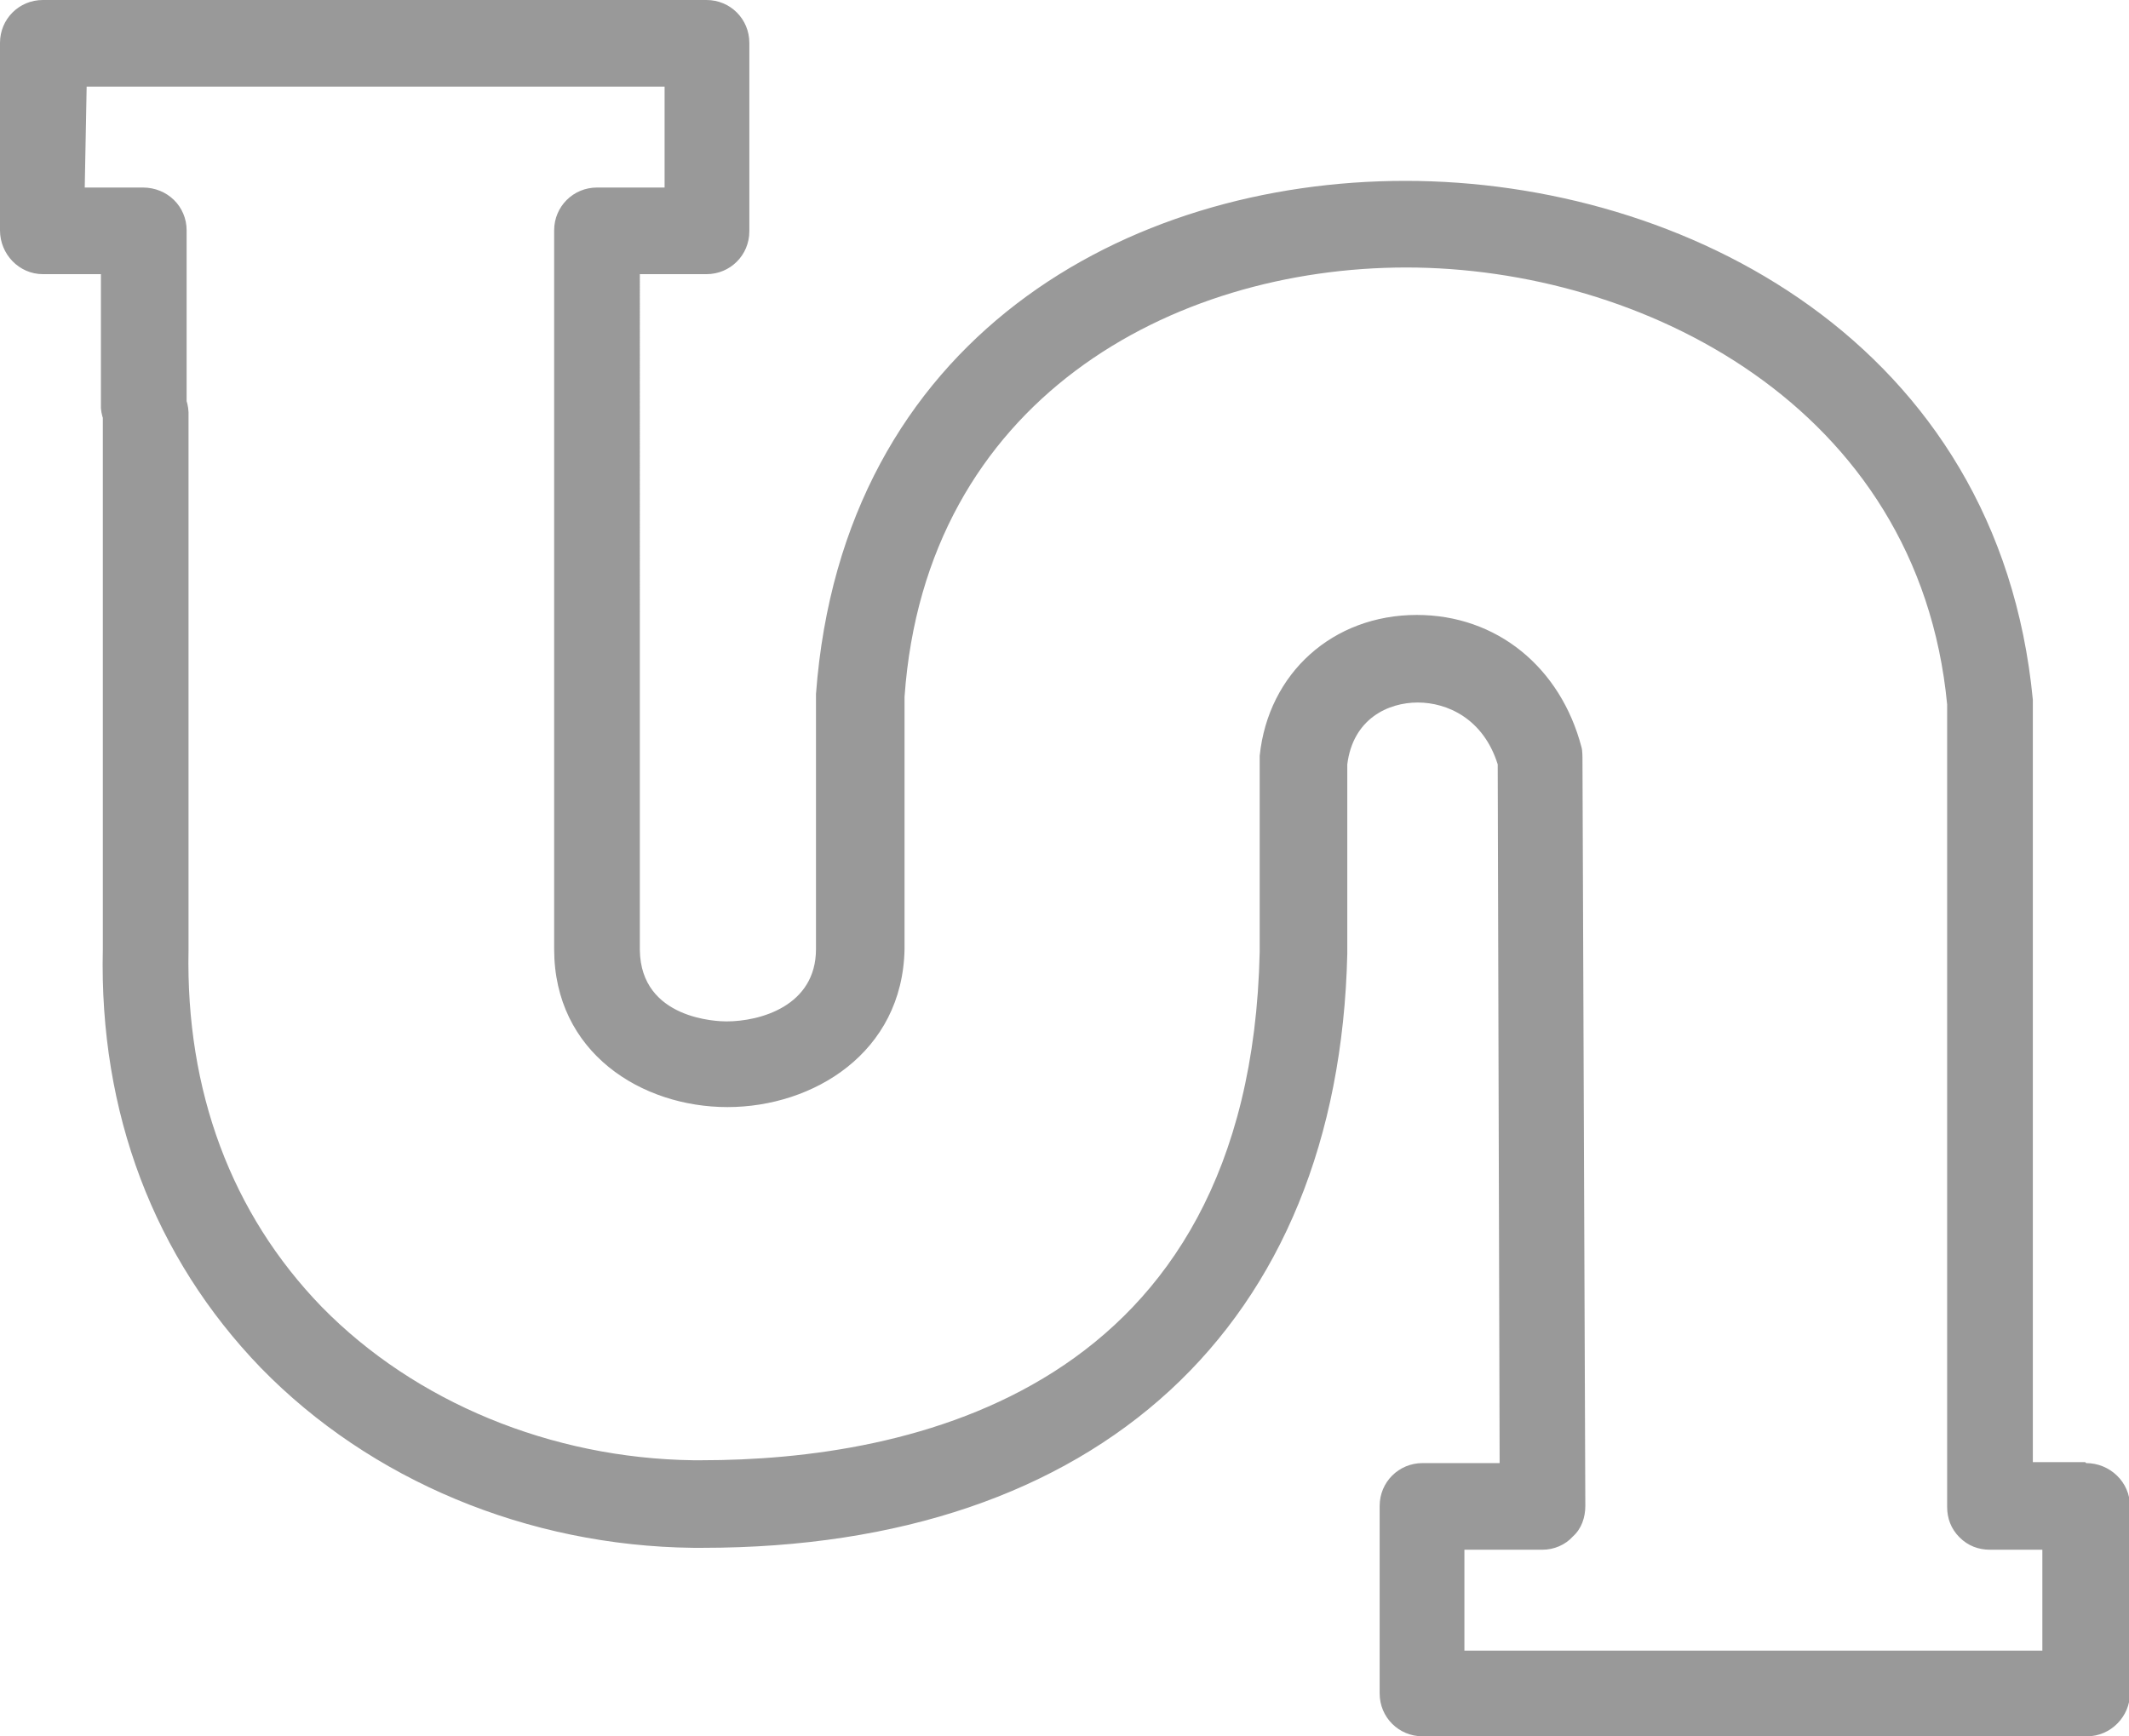
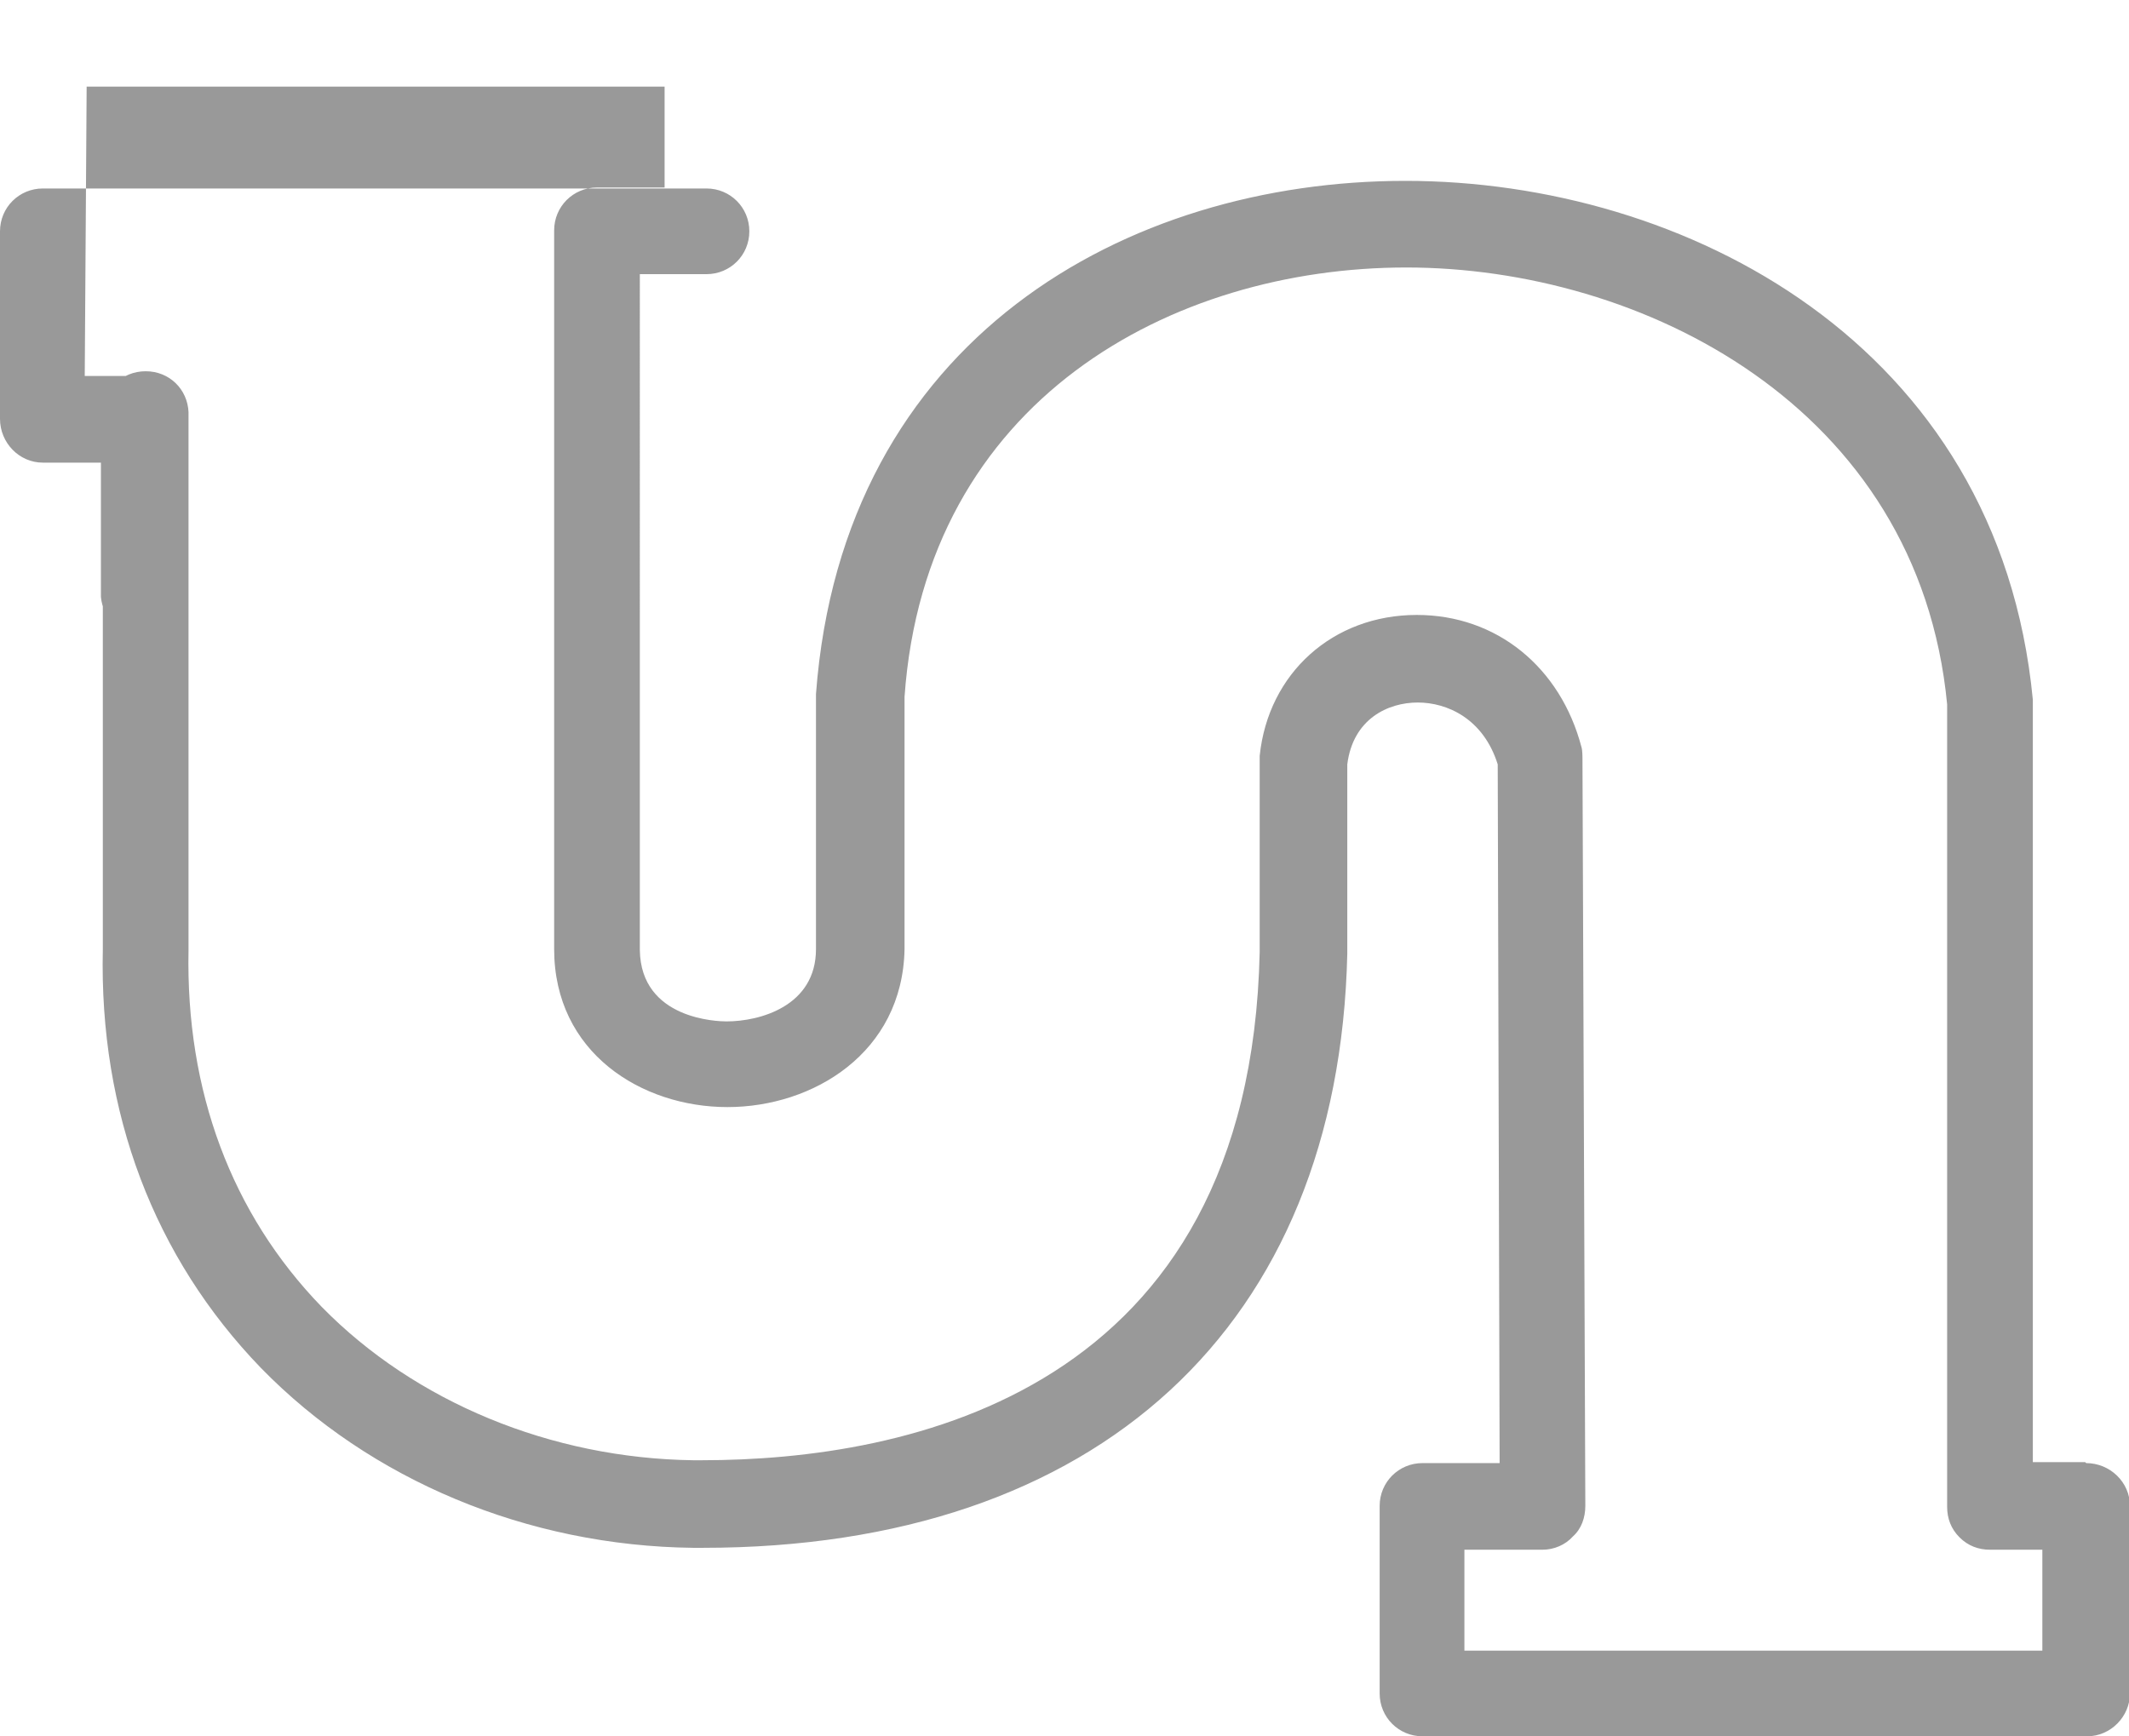
<svg xmlns="http://www.w3.org/2000/svg" id="Capa_2" data-name="Capa 2" viewBox="0 0 22.36 18.24">
  <defs>
    <style>
      .cls-1 {
        fill: #999;
        stroke-width: 0px;
      }
    </style>
  </defs>
  <g id="Capa_1-2" data-name="Capa 1">
-     <path class="cls-1" d="M21.9,15.36h-.55V7.35c-.36-3.75-3.67-5.45-6.59-5.45s-5.91,1.65-6.19,5.39v2.68c0,.6-.59.76-.94.76-.09,0-.9-.02-.91-.75V2.88h.7c.25,0,.45-.2.45-.45V.45c0-.25-.2-.45-.45-.45H.45c-.25,0-.45.2-.45.45v1.97c0,.25.2.46.45.46h.61v1.41h0c.02.23.21.42.45.42.24,0,.44-.19.45-.43h0v-1.86c0-.25-.2-.45-.46-.45h-.61S.91.91.91.91h6.07s0,1.06,0,1.06h-.71c-.25,0-.45.2-.45.45v7.55c0,1.09.92,1.66,1.82,1.66s1.84-.57,1.86-1.66v-2.65c.22-3.12,2.81-4.51,5.27-4.51s5.38,1.45,5.68,4.59v8.43c0,.12.04.23.13.32.09.09.2.13.32.13h.55s0,1.06,0,1.06h-6.07s0-1.06,0-1.06h.82c.12,0,.24-.05.32-.14.09-.08.13-.2.13-.32l-.03-7.86s0-.08-.01-.11c-.22-.84-.89-1.39-1.73-1.39-.88,0-1.56.61-1.65,1.48,0,.02,0,.03,0,.05v2.01c-.1,4.64-3.71,5.34-5.86,5.34h-.09c-1.49-.02-2.92-.61-3.9-1.61-.95-.98-1.43-2.27-1.4-3.75v-5.65h0c-.01-.24-.2-.43-.45-.43s-.44.19-.45.43h0v5.64c-.04,1.72.54,3.24,1.66,4.4,1.15,1.18,2.8,1.87,4.54,1.89h.1c4.15,0,6.68-2.33,6.77-6.24v-1.99c.06-.48.43-.65.74-.65s.69.17.84.65l.02,7.34h-.81c-.25,0-.45.2-.45.45v1.97c0,.25.2.45.45.45h6.98c.25,0,.45-.21.45-.45v-1.97c0-.25-.21-.45-.46-.45" />
+     <path class="cls-1" d="M21.9,15.36h-.55V7.35c-.36-3.75-3.67-5.45-6.59-5.45s-5.91,1.65-6.19,5.39v2.68c0,.6-.59.76-.94.76-.09,0-.9-.02-.91-.75V2.88h.7c.25,0,.45-.2.45-.45c0-.25-.2-.45-.45-.45H.45c-.25,0-.45.2-.45.45v1.97c0,.25.2.46.45.46h.61v1.41h0c.02.23.21.42.45.42.24,0,.44-.19.45-.43h0v-1.86c0-.25-.2-.45-.46-.45h-.61S.91.91.91.91h6.07s0,1.06,0,1.06h-.71c-.25,0-.45.2-.45.45v7.55c0,1.09.92,1.66,1.82,1.66s1.84-.57,1.86-1.66v-2.65c.22-3.12,2.81-4.51,5.27-4.51s5.38,1.45,5.68,4.59v8.43c0,.12.04.23.13.32.09.09.2.13.32.13h.55s0,1.06,0,1.06h-6.07s0-1.06,0-1.06h.82c.12,0,.24-.05.32-.14.09-.08.13-.2.13-.32l-.03-7.86s0-.08-.01-.11c-.22-.84-.89-1.39-1.73-1.39-.88,0-1.56.61-1.65,1.48,0,.02,0,.03,0,.05v2.01c-.1,4.64-3.71,5.34-5.86,5.34h-.09c-1.49-.02-2.92-.61-3.9-1.61-.95-.98-1.43-2.27-1.4-3.75v-5.65h0c-.01-.24-.2-.43-.45-.43s-.44.19-.45.43h0v5.64c-.04,1.72.54,3.24,1.66,4.4,1.15,1.18,2.8,1.87,4.54,1.89h.1c4.15,0,6.68-2.33,6.77-6.24v-1.99c.06-.48.43-.65.74-.65s.69.17.84.65l.02,7.34h-.81c-.25,0-.45.2-.45.45v1.97c0,.25.2.45.45.45h6.98c.25,0,.45-.21.45-.45v-1.97c0-.25-.21-.45-.46-.45" />
  </g>
</svg>